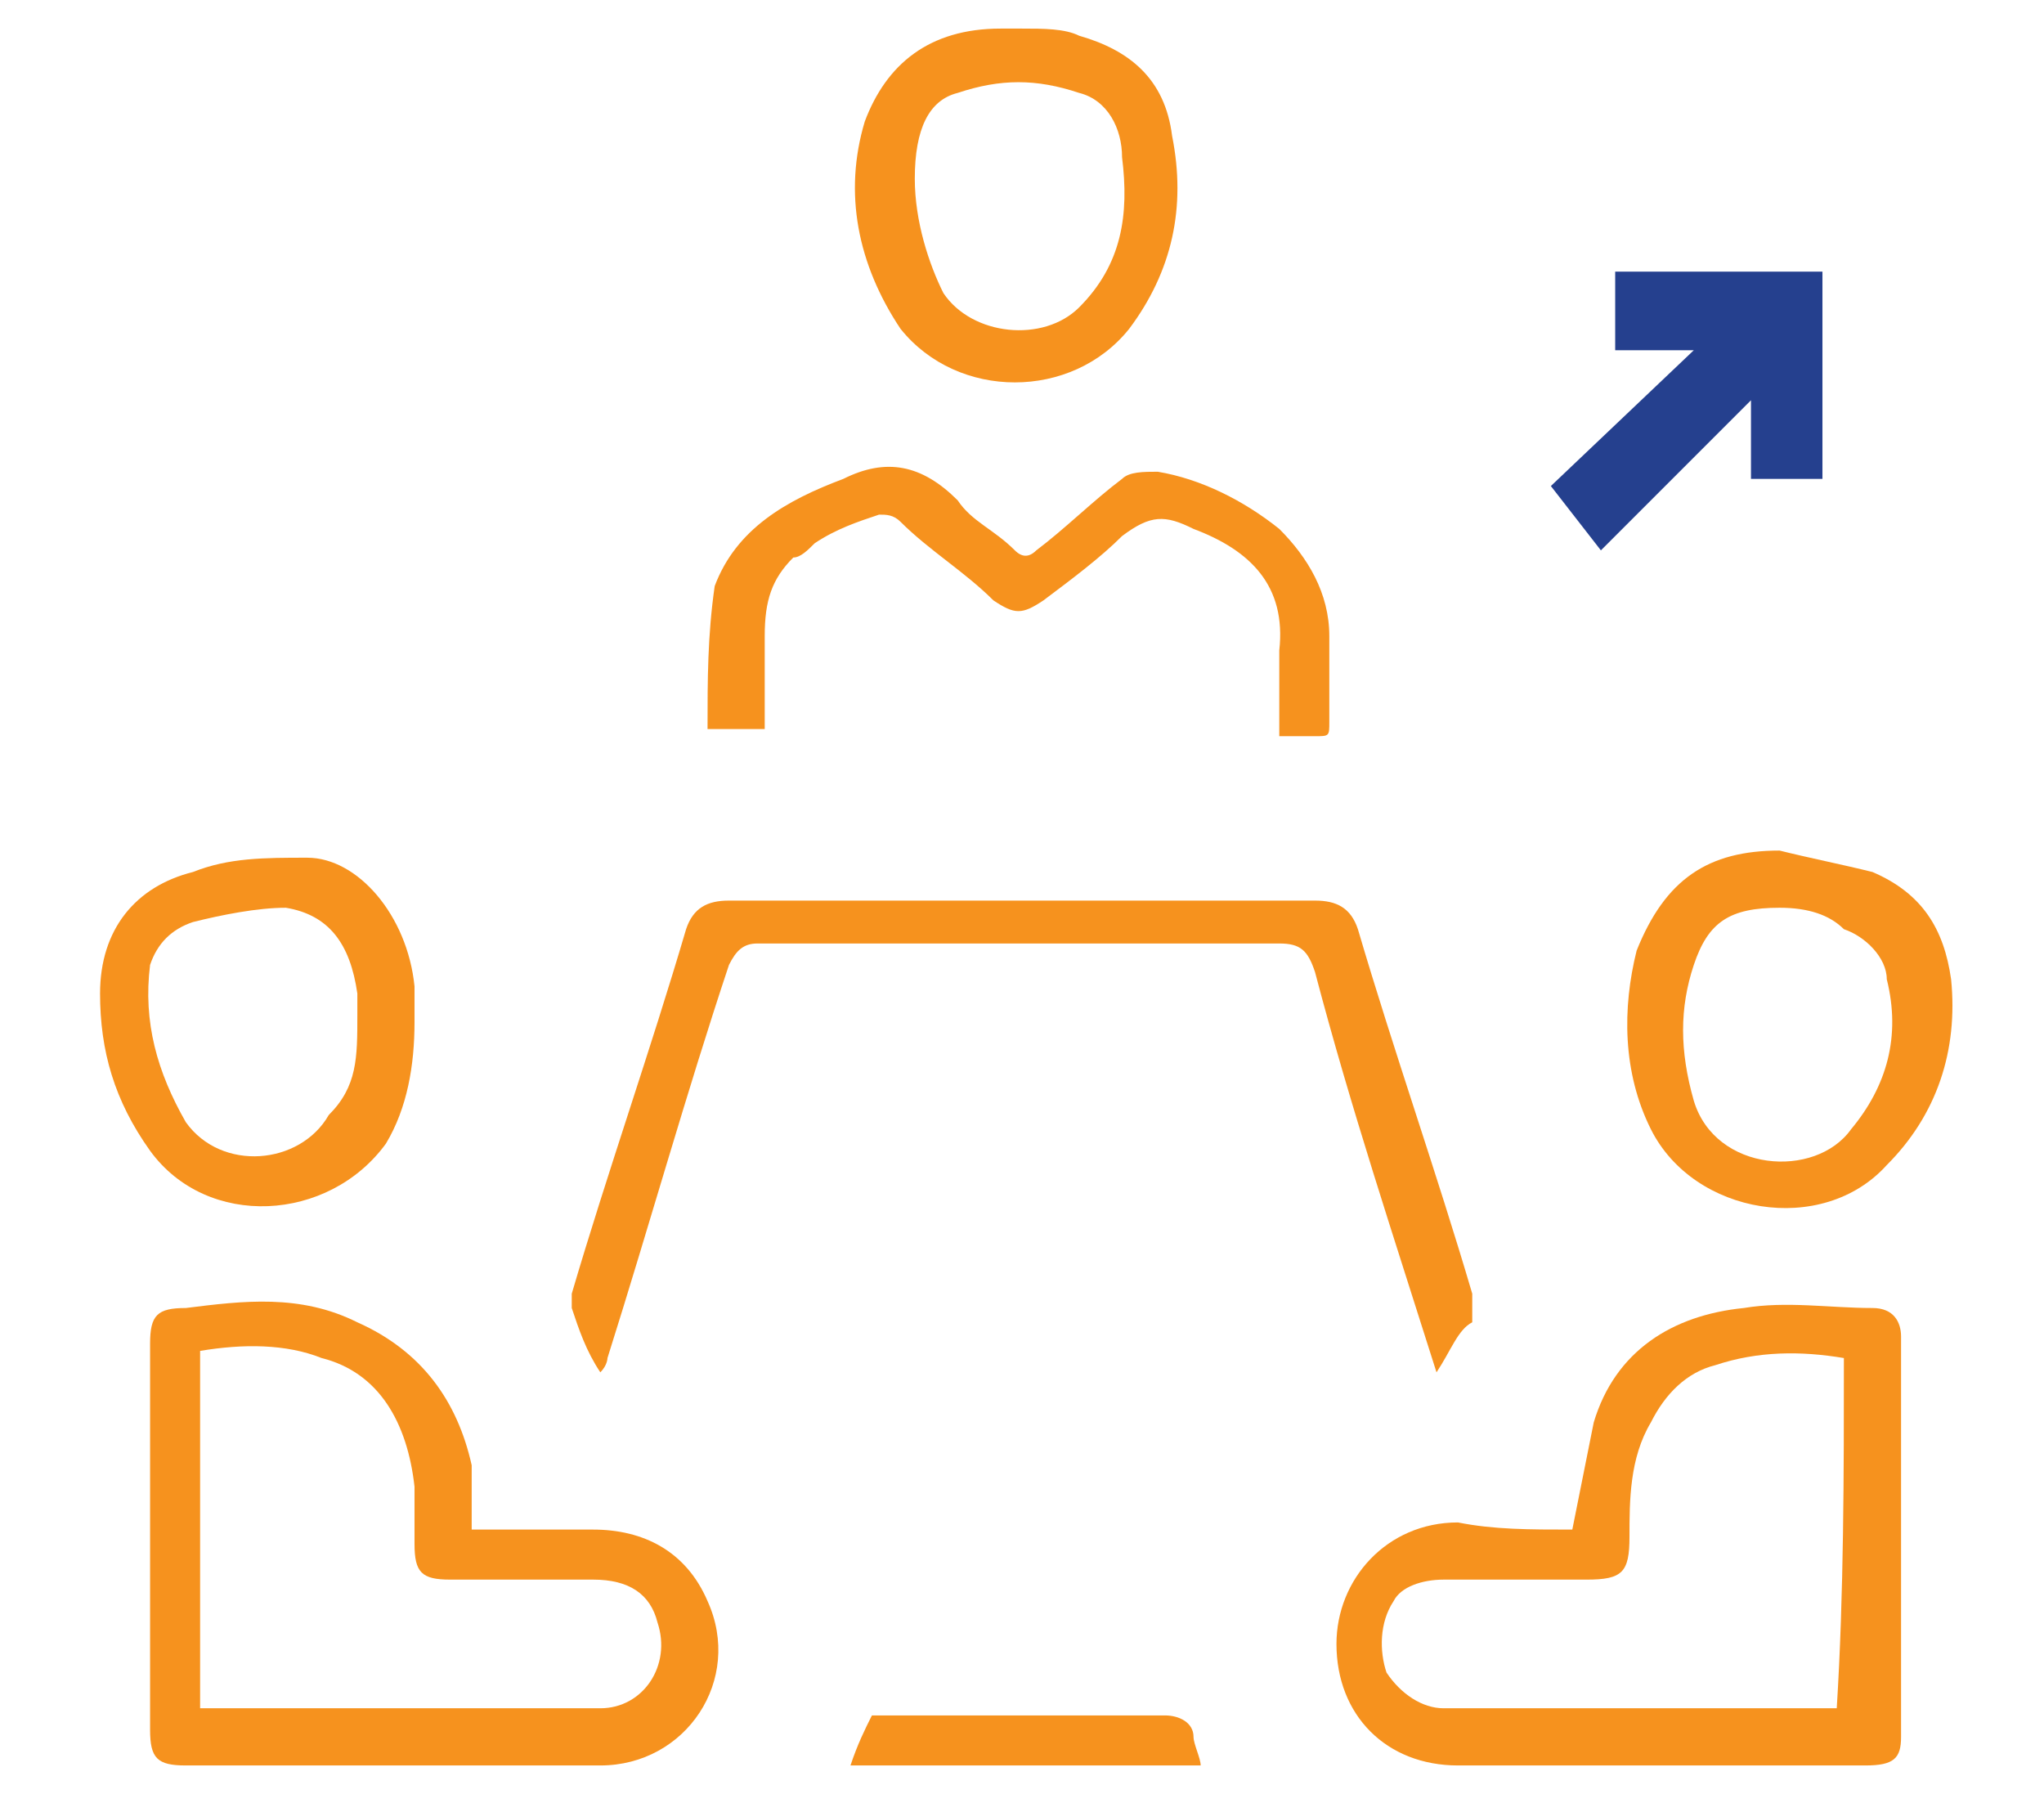
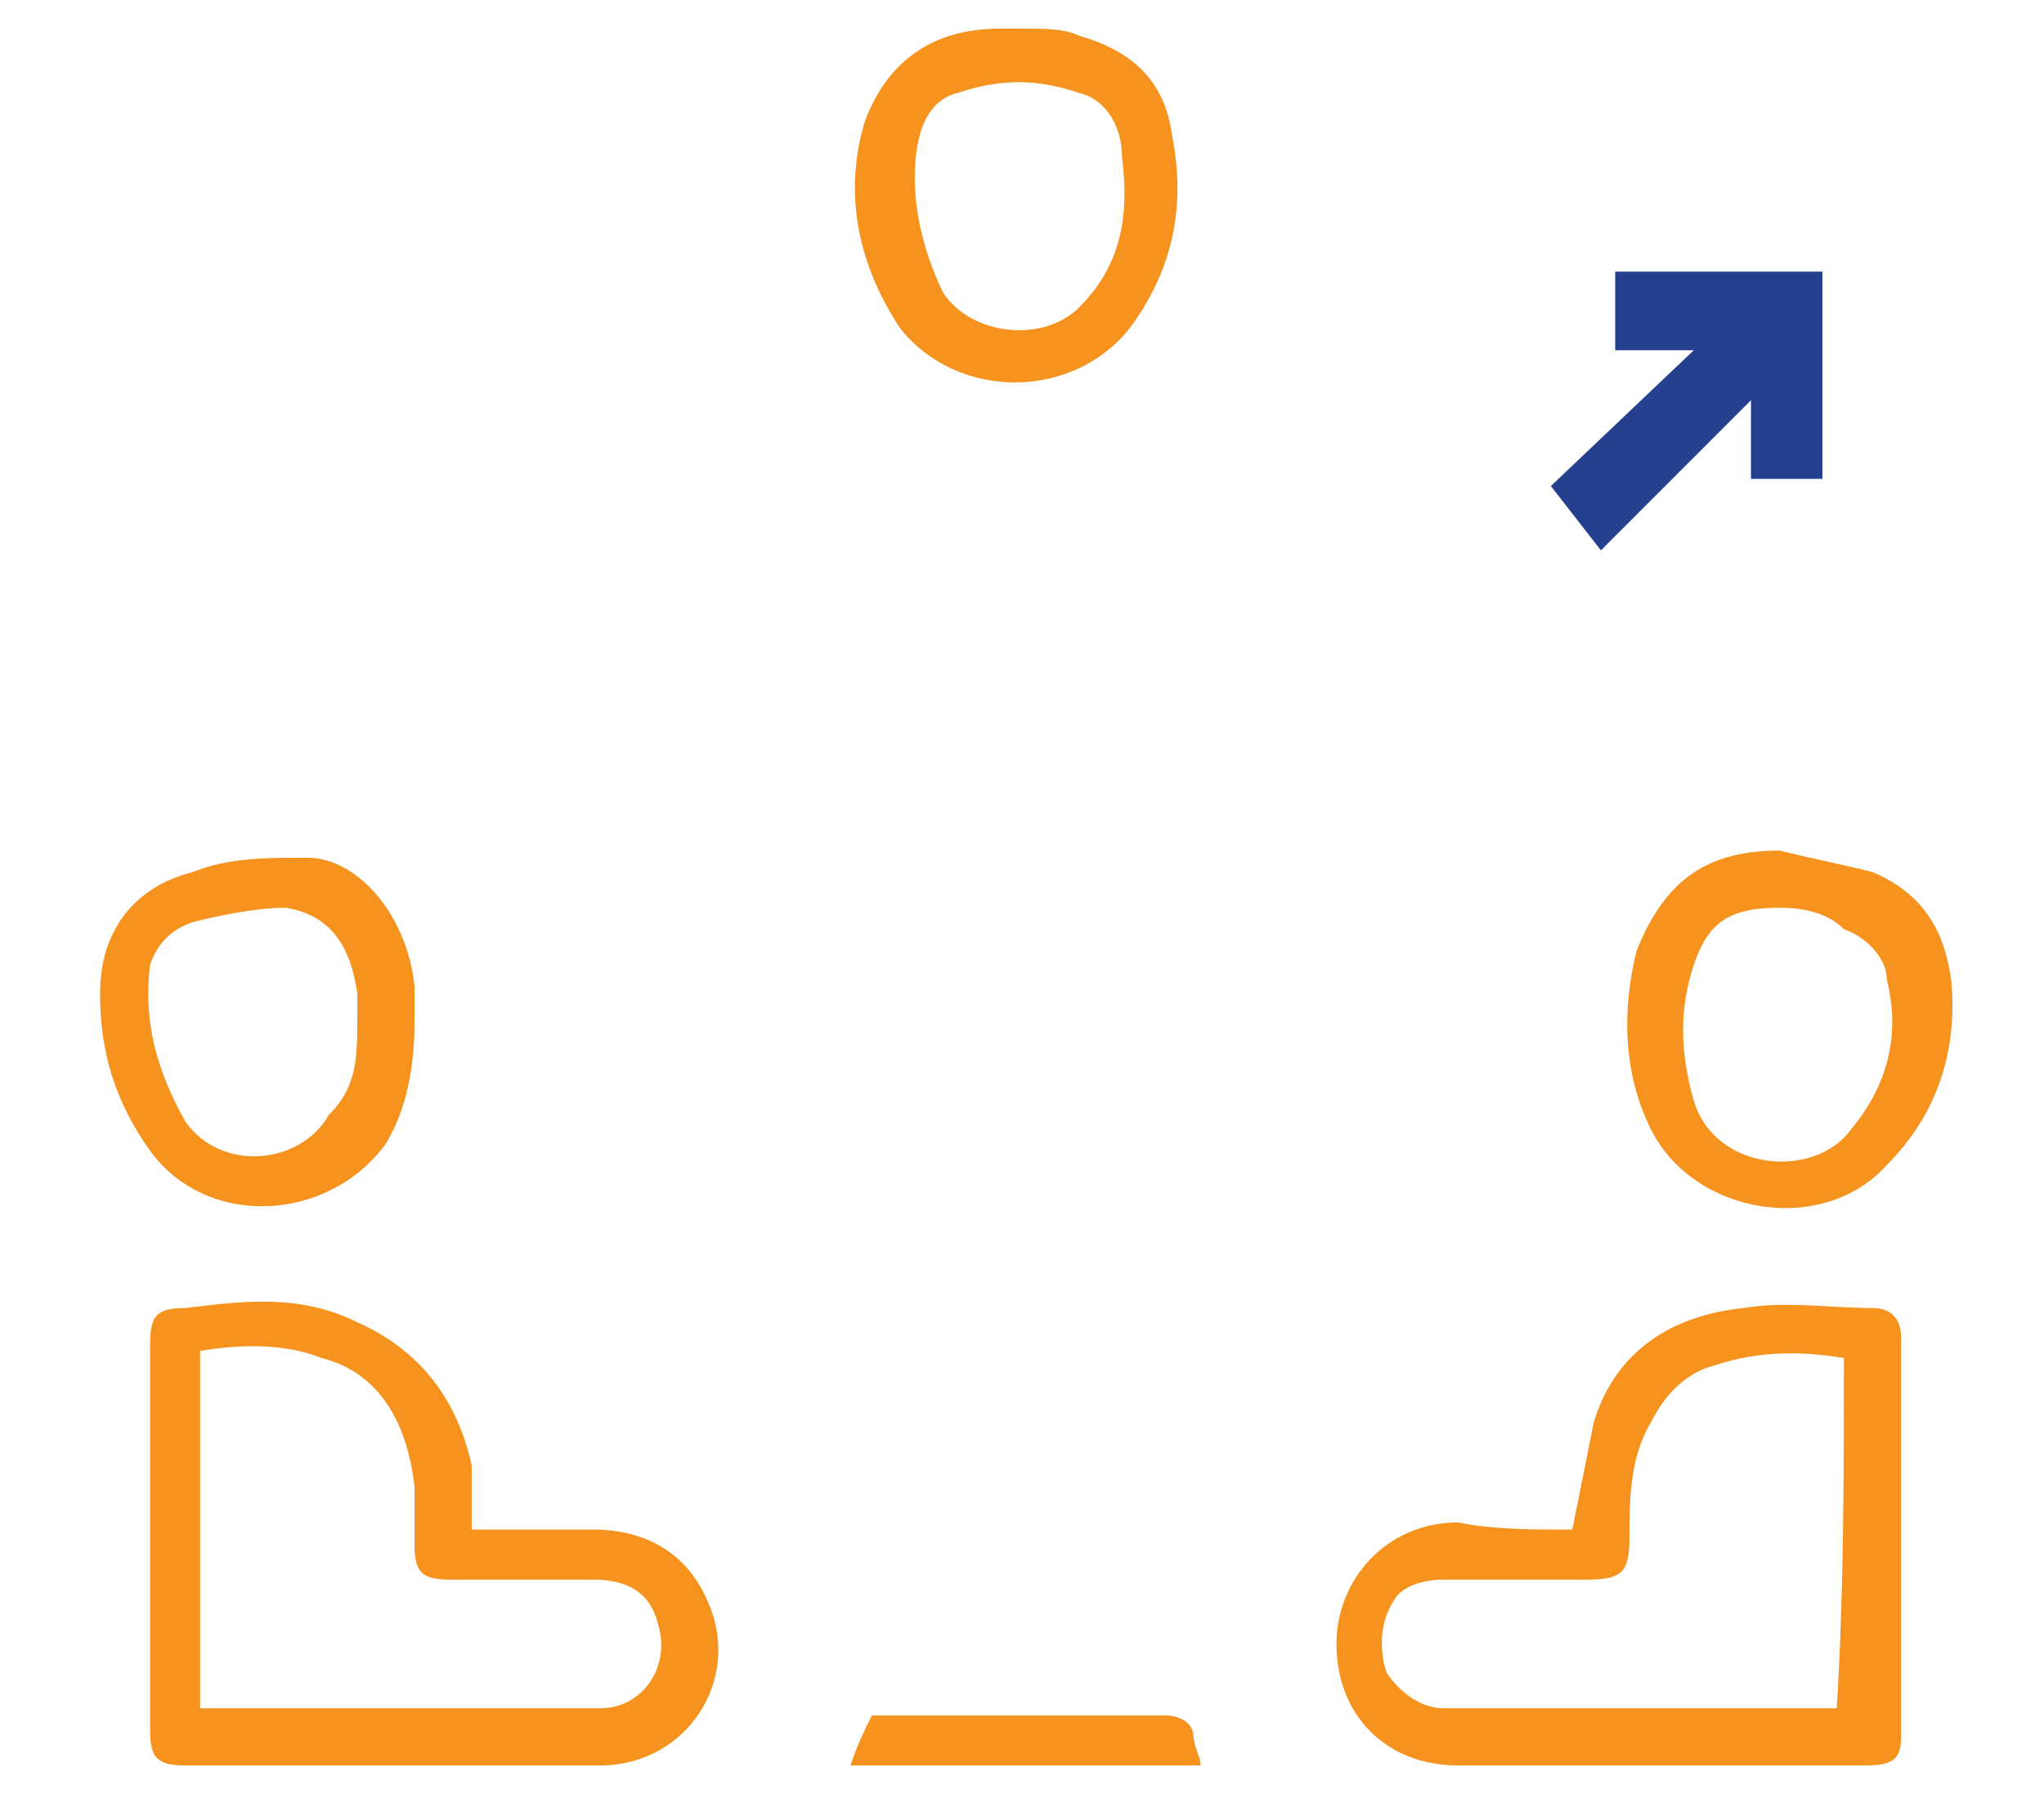
<svg xmlns="http://www.w3.org/2000/svg" version="1.1" id="Layer_1" x="0px" y="0px" viewBox="0 0 28.6 25.1" style="enable-background:new 0 0 28.6 25.1;" xml:space="preserve">
  <style type="text/css">
	.st0{fill:#F6921E;}
	.st1{fill:#25408E;}
</style>
  <g>
    <path class="st0" d="M6.6,21.4c0.6,0,1.1,0,1.7,0c0.7,0,1.3,0.3,1.6,1c0.5,1.1-0.3,2.3-1.5,2.3c-1.9,0-3.9,0-5.8,0   c-0.4,0-0.5-0.1-0.5-0.5c0-1.8,0-3.6,0-5.4c0-0.4,0.1-0.5,0.5-0.5c0.8-0.1,1.6-0.2,2.4,0.2c0.9,0.4,1.4,1.1,1.6,2   C6.6,20.7,6.6,21,6.6,21.4z M2.8,23.9C2.9,24,2.9,24,2.8,23.9c1.9,0,3.8,0,5.6,0c0.6,0,1-0.6,0.8-1.2c-0.1-0.4-0.4-0.6-0.9-0.6   c-0.7,0-1.4,0-2,0c-0.4,0-0.5-0.1-0.5-0.5c0-0.2,0-0.5,0-0.8c-0.1-0.9-0.5-1.6-1.3-1.8c-0.5-0.2-1.1-0.2-1.7-0.1   C2.8,20.6,2.8,22.3,2.8,23.9z" />
    <path class="st0" d="M22,21.4c0.1-0.5,0.2-1,0.3-1.5c0.3-1,1.1-1.5,2.1-1.6c0.6-0.1,1.2,0,1.8,0c0.3,0,0.4,0.2,0.4,0.4   c0,1.9,0,3.7,0,5.6c0,0.3-0.1,0.4-0.5,0.4c-1.9,0-3.8,0-5.7,0c-1,0-1.7-0.7-1.7-1.7c0-0.9,0.7-1.7,1.7-1.7   C20.9,21.4,21.4,21.4,22,21.4z M25.8,19c-0.6-0.1-1.2-0.1-1.8,0.1c-0.4,0.1-0.7,0.4-0.9,0.8c-0.3,0.5-0.3,1.1-0.3,1.6   s-0.1,0.6-0.6,0.6c-0.7,0-1.3,0-2,0c-0.3,0-0.6,0.1-0.7,0.3c-0.2,0.3-0.2,0.7-0.1,1c0.2,0.3,0.5,0.5,0.8,0.5c1.8,0,3.5,0,5.3,0   c0.1,0,0.1,0,0.2,0C25.8,22.3,25.8,20.6,25.8,19z" />
-     <path class="st0" d="M20.1,19.2c-0.6-1.9-1.2-3.7-1.7-5.6c-0.1-0.3-0.2-0.4-0.5-0.4c-2.4,0-4.9,0-7.3,0c-0.2,0-0.3,0.1-0.4,0.3   c-0.6,1.8-1.1,3.6-1.7,5.5c0,0,0,0.1-0.1,0.2c-0.2-0.3-0.3-0.6-0.4-0.9c0-0.1,0-0.2,0-0.2c0.5-1.7,1.1-3.4,1.6-5.1   c0.1-0.3,0.3-0.4,0.6-0.4c2.7,0,5.5,0,8.2,0c0.3,0,0.5,0.1,0.6,0.4c0.5,1.7,1.1,3.4,1.6,5.1c0,0.1,0,0.3,0,0.4   C20.4,18.6,20.3,18.9,20.1,19.2z" />
-     <path class="st0" d="M11.1,7.8c-0.3,0.3-0.4,0.6-0.4,1.1c0,0.4,0,0.9,0,1.3c-0.3,0-0.5,0-0.8,0c0-0.7,0-1.3,0.1-2   c0.3-0.8,1-1.2,1.8-1.5c0.6-0.3,1.1-0.2,1.6,0.3c0.2,0.3,0.5,0.4,0.8,0.7c0.1,0.1,0.2,0.1,0.3,0c0.4-0.3,0.8-0.7,1.2-1   c0.1-0.1,0.3-0.1,0.5-0.1c0.6,0.1,1.2,0.4,1.7,0.8c0.4,0.4,0.7,0.9,0.7,1.5c0,0.4,0,0.8,0,1.2c0,0.2,0,0.2-0.2,0.2   c-0.2,0-0.3,0-0.5,0c0-0.4,0-0.8,0-1.2c0.1-0.9-0.4-1.4-1.2-1.7c-0.4-0.2-0.6-0.2-1,0.1c-0.3,0.3-0.7,0.6-1.1,0.9   c-0.3,0.2-0.4,0.2-0.7,0C13.5,8,13,7.7,12.6,7.3c-0.1-0.1-0.2-0.1-0.3-0.1c-0.3,0.1-0.6,0.2-0.9,0.4C11.3,7.7,11.2,7.8,11.1,7.8" />
-     <path class="st0" d="M14.3,0.4c0.3,0,0.6,0,0.8,0.1c0.7,0.2,1.2,0.6,1.3,1.4c0.2,1,0,1.9-0.6,2.7c-0.8,1-2.4,1-3.2,0   c-0.6-0.9-0.8-1.9-0.5-2.9C12.4,0.9,13,0.4,14,0.4C14.1,0.4,14.2,0.4,14.3,0.4L14.3,0.4z M12.8,2.5c0,0.6,0.2,1.2,0.4,1.6   c0.4,0.6,1.4,0.7,1.9,0.2c0.6-0.6,0.7-1.3,0.6-2.1c0-0.4-0.2-0.8-0.6-0.9c-0.6-0.2-1.1-0.2-1.7,0C13,1.4,12.8,1.8,12.8,2.5z" />
+     <path class="st0" d="M14.3,0.4c0.3,0,0.6,0,0.8,0.1c0.7,0.2,1.2,0.6,1.3,1.4c0.2,1,0,1.9-0.6,2.7c-0.8,1-2.4,1-3.2,0   c-0.6-0.9-0.8-1.9-0.5-2.9C12.4,0.9,13,0.4,14,0.4C14.1,0.4,14.2,0.4,14.3,0.4L14.3,0.4z M12.8,2.5c0,0.6,0.2,1.2,0.4,1.6   c0.4,0.6,1.4,0.7,1.9,0.2c0.6-0.6,0.7-1.3,0.6-2.1c0-0.4-0.2-0.8-0.6-0.9c-0.6-0.2-1.1-0.2-1.7,0C13,1.4,12.8,1.8,12.8,2.5" />
    <path class="st0" d="M5.8,14.3c0,0.6-0.1,1.2-0.4,1.7c-0.8,1.1-2.5,1.2-3.3,0.1c-0.5-0.7-0.7-1.4-0.7-2.2c0-0.9,0.5-1.5,1.3-1.7   C3.2,12,3.7,12,4.3,12c0.7,0,1.4,0.8,1.5,1.8C5.8,14,5.8,14.1,5.8,14.3z M5,14.2c0-0.1,0-0.2,0-0.3c-0.1-0.7-0.4-1.1-1-1.2   c-0.4,0-0.9,0.1-1.3,0.2c-0.3,0.1-0.5,0.3-0.6,0.6C2,14.3,2.2,15,2.6,15.7c0.5,0.7,1.6,0.6,2-0.1C5,15.2,5,14.8,5,14.2z" />
    <path class="st0" d="M24.9,11.9c0.4,0.1,0.9,0.2,1.3,0.3c0.7,0.3,1,0.8,1.1,1.5c0.1,1-0.2,1.9-0.9,2.6c-0.9,1-2.7,0.7-3.3-0.5   c-0.4-0.8-0.4-1.7-0.2-2.5C23.3,12.3,23.9,11.9,24.9,11.9z M24.9,12.7c-0.7,0-1,0.2-1.2,0.8s-0.2,1.2,0,1.9c0.3,1,1.7,1.1,2.2,0.4   c0.5-0.6,0.7-1.3,0.5-2.1c0-0.3-0.3-0.6-0.6-0.7C25.6,12.8,25.3,12.7,24.9,12.7z" />
    <path class="st0" d="M11.9,24.7c0.1-0.3,0.2-0.5,0.3-0.7c0.1,0,0.2,0,0.3,0c1.3,0,2.5,0,3.8,0c0.2,0,0.4,0.1,0.4,0.3   c0,0.1,0.1,0.3,0.1,0.4C15.1,24.7,13.5,24.7,11.9,24.7z" />
  </g>
  <polygon class="st1" points="21.7,6.8 23.7,4.9 22.6,4.9 22.6,3.8 25.5,3.8 25.5,6.7 24.5,6.7 24.5,5.6 22.4,7.7 " />
</svg>